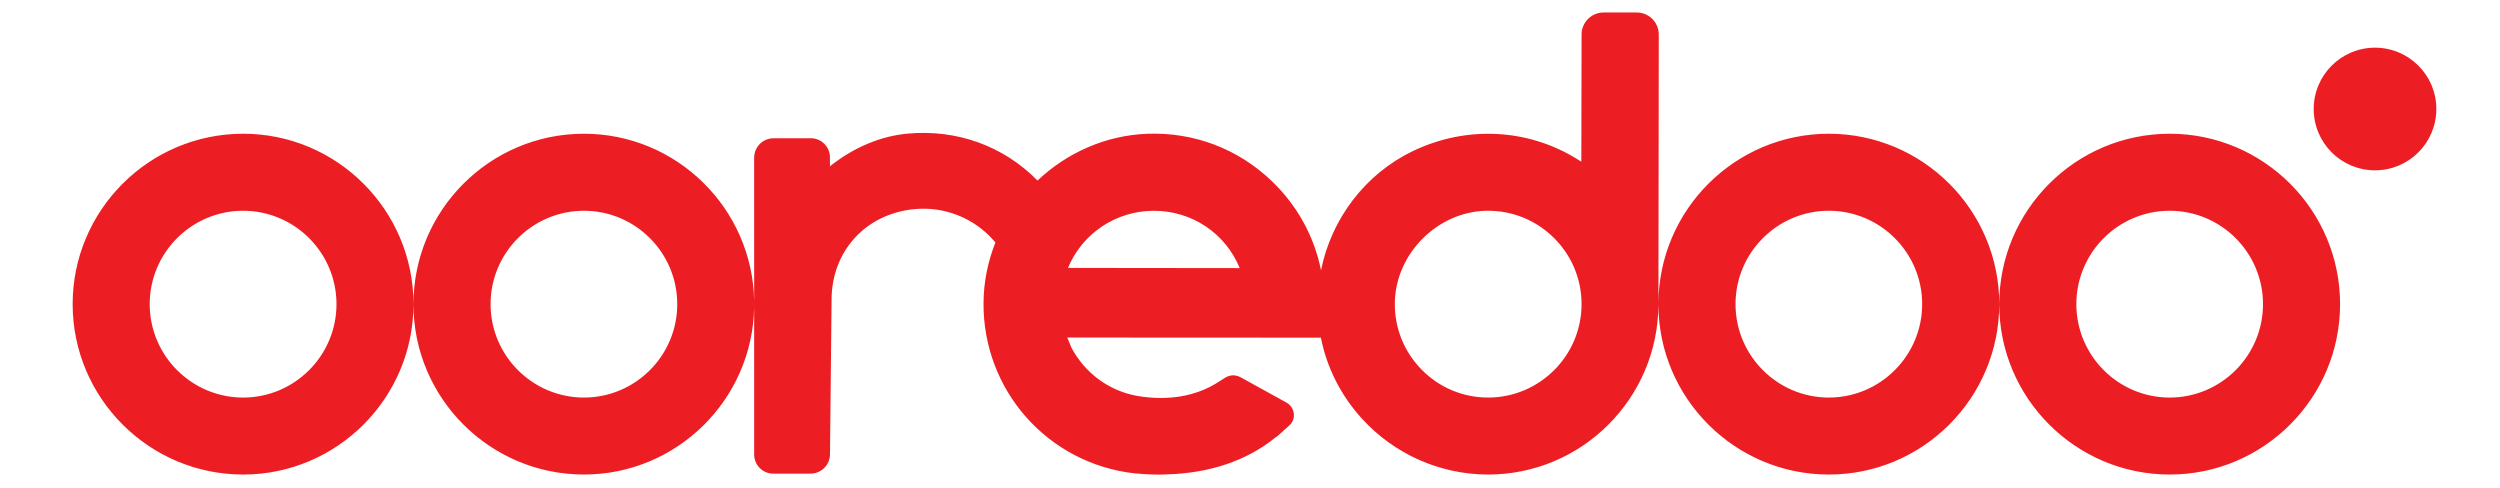
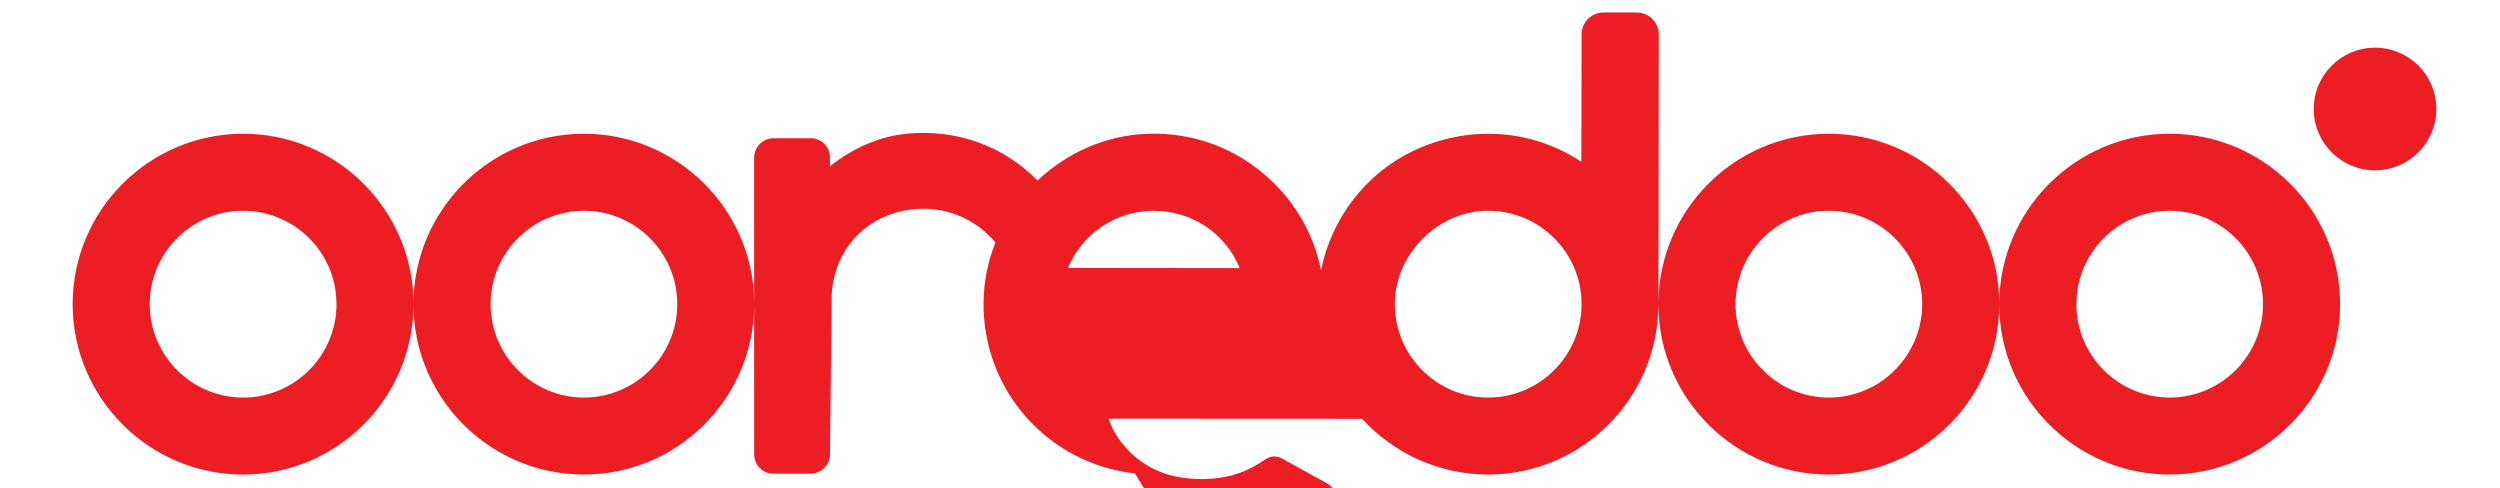
<svg xmlns="http://www.w3.org/2000/svg" version="1.1" id="Layer_1" x="0px" y="0px" width="215px" height="42px" viewBox="0 0 215 42" enable-background="new 0 0 215 42" xml:space="preserve">
-   <path fill="#ED1D24" d="M209.525,9.374c0,2.913-2.361,5.274-5.273,5.274s-5.273-2.361-5.273-5.274S201.34,4.1,204.252,4.1  S209.525,6.461,209.525,9.374 M201.247,26.156c0,8.081-6.573,14.654-14.653,14.654c-8.082,0-14.659-6.572-14.66-14.651  c-0.001,8.079-6.574,14.651-14.653,14.651c-8.077,0-14.648-6.563-14.66-14.635c-0.01,8.072-6.574,14.635-14.644,14.635  c-4.112,0-8.064-1.748-10.841-4.795c-1.829-2.007-3.029-4.399-3.54-6.976l-21.811-0.011l0.358,0.87  c1.147,2.165,3.177,3.676,5.564,4.134c0.697,0.129,1.421,0.194,2.151,0.194l0.359-0.009c1.559-0.042,3.049-0.458,4.309-1.205  l0.698-0.444c0.502-0.349,0.994-0.384,1.501-0.104l3.897,2.151c0.357,0.197,0.599,0.553,0.645,0.953  c0.045,0.388-0.094,0.758-0.381,1.016l-1.034,0.931c-0.039,0.034-0.078,0.058-0.113,0.077l-0.041,0.024  c-2.483,2.012-5.667,3.087-9.452,3.186c-0.174,0.011-0.335,0.015-0.508,0.015c-0.459,0-0.895-0.015-1.333-0.044L97.6,40.711  c-7.485-0.83-13.079-7.141-13.017-14.681c0.015-1.815,0.38-3.562,1.025-5.179l-0.002,0.002l-0.101-0.118  c-1.718-1.994-4.313-3.018-6.936-2.743c-4.153,0.428-7.053,3.633-7.053,7.793l-0.137,13.271c0,0.924-0.752,1.677-1.677,1.677H66.5  c-0.904,0-1.641-0.737-1.641-1.643l-0.002-12.651c-0.152,7.949-6.657,14.37-14.638,14.37c-8.083,0-14.659-6.57-14.662-14.648  C35.556,34.239,28.985,40.81,20.91,40.81c-8.085,0-14.662-6.573-14.662-14.654s6.577-14.655,14.662-14.655  c8.076,0,14.646,6.572,14.648,14.65c0.003-8.078,6.579-14.65,14.662-14.65c7.979,0,14.484,6.42,14.638,14.368l-0.002-12.303  c0-0.925,0.752-1.677,1.677-1.677h3.201c0.905,0,1.641,0.736,1.641,1.642v0.768c2.054-1.63,4.367-2.601,6.706-2.811  c4.239-0.38,8.256,1.087,11.143,4.04c2.502-2.367,5.816-3.883,9.436-4.024c4.015-0.153,7.831,1.296,10.731,4.086  c2.188,2.106,3.636,4.755,4.216,7.652l0,0c0.895-4.448,3.82-8.294,7.908-10.254c4.583-2.196,9.854-1.942,14.101,0.682l0.378,0.233  l0.021-10.936c0-1.043,0.849-1.893,1.892-1.893h2.854c1.044,0,1.893,0.85,1.893,1.893l-0.03,23.149  c0.022-8.062,6.59-14.615,14.659-14.615c8.079,0,14.652,6.573,14.653,14.653c0.001-8.08,6.578-14.653,14.66-14.653  C194.674,11.501,201.247,18.075,201.247,26.156 M28.938,26.156c0-4.429-3.602-8.031-8.029-8.031c-4.431,0-8.035,3.602-8.035,8.031  c0,4.429,3.604,8.034,8.035,8.034C25.336,34.189,28.938,30.585,28.938,26.156 M58.244,26.156c0-4.429-3.599-8.031-8.024-8.031  c-4.428,0-8.031,3.602-8.031,8.031c0,4.429,3.603,8.034,8.031,8.034C54.645,34.189,58.244,30.585,58.244,26.156 M106.616,23.057  c-1.229-2.999-4.113-4.93-7.377-4.93c-3.255,0-6.145,1.925-7.393,4.913L106.616,23.057z M136.014,26.155  c0-2.162-0.852-4.191-2.396-5.714c-1.518-1.497-3.517-2.316-5.64-2.316c-0.04,0-0.079,0-0.119,0  c-4.221,0.061-7.841,3.682-7.904,7.908c-0.032,2.169,0.788,4.215,2.313,5.762c1.521,1.544,3.549,2.395,5.71,2.395  C132.408,34.189,136.014,30.585,136.014,26.155 M165.306,26.156c0-4.429-3.601-8.031-8.025-8.031c-4.427,0-8.027,3.602-8.027,8.031  c0,4.429,3.601,8.034,8.027,8.034C161.705,34.189,165.306,30.585,165.306,26.156 M194.618,26.156c0-4.429-3.6-8.031-8.024-8.031  c-4.428,0-8.028,3.602-8.028,8.031c0,4.429,3.601,8.034,8.028,8.034C191.019,34.189,194.618,30.585,194.618,26.156" />
+   <path fill="#ED1D24" d="M209.525,9.374c0,2.913-2.361,5.274-5.273,5.274s-5.273-2.361-5.273-5.274S201.34,4.1,204.252,4.1  S209.525,6.461,209.525,9.374 M201.247,26.156c0,8.081-6.573,14.654-14.653,14.654c-8.082,0-14.659-6.572-14.66-14.651  c-0.001,8.079-6.574,14.651-14.653,14.651c-8.077,0-14.648-6.563-14.66-14.635c-0.01,8.072-6.574,14.635-14.644,14.635  c-4.112,0-8.064-1.748-10.841-4.795l-21.811-0.011l0.358,0.87  c1.147,2.165,3.177,3.676,5.564,4.134c0.697,0.129,1.421,0.194,2.151,0.194l0.359-0.009c1.559-0.042,3.049-0.458,4.309-1.205  l0.698-0.444c0.502-0.349,0.994-0.384,1.501-0.104l3.897,2.151c0.357,0.197,0.599,0.553,0.645,0.953  c0.045,0.388-0.094,0.758-0.381,1.016l-1.034,0.931c-0.039,0.034-0.078,0.058-0.113,0.077l-0.041,0.024  c-2.483,2.012-5.667,3.087-9.452,3.186c-0.174,0.011-0.335,0.015-0.508,0.015c-0.459,0-0.895-0.015-1.333-0.044L97.6,40.711  c-7.485-0.83-13.079-7.141-13.017-14.681c0.015-1.815,0.38-3.562,1.025-5.179l-0.002,0.002l-0.101-0.118  c-1.718-1.994-4.313-3.018-6.936-2.743c-4.153,0.428-7.053,3.633-7.053,7.793l-0.137,13.271c0,0.924-0.752,1.677-1.677,1.677H66.5  c-0.904,0-1.641-0.737-1.641-1.643l-0.002-12.651c-0.152,7.949-6.657,14.37-14.638,14.37c-8.083,0-14.659-6.57-14.662-14.648  C35.556,34.239,28.985,40.81,20.91,40.81c-8.085,0-14.662-6.573-14.662-14.654s6.577-14.655,14.662-14.655  c8.076,0,14.646,6.572,14.648,14.65c0.003-8.078,6.579-14.65,14.662-14.65c7.979,0,14.484,6.42,14.638,14.368l-0.002-12.303  c0-0.925,0.752-1.677,1.677-1.677h3.201c0.905,0,1.641,0.736,1.641,1.642v0.768c2.054-1.63,4.367-2.601,6.706-2.811  c4.239-0.38,8.256,1.087,11.143,4.04c2.502-2.367,5.816-3.883,9.436-4.024c4.015-0.153,7.831,1.296,10.731,4.086  c2.188,2.106,3.636,4.755,4.216,7.652l0,0c0.895-4.448,3.82-8.294,7.908-10.254c4.583-2.196,9.854-1.942,14.101,0.682l0.378,0.233  l0.021-10.936c0-1.043,0.849-1.893,1.892-1.893h2.854c1.044,0,1.893,0.85,1.893,1.893l-0.03,23.149  c0.022-8.062,6.59-14.615,14.659-14.615c8.079,0,14.652,6.573,14.653,14.653c0.001-8.08,6.578-14.653,14.66-14.653  C194.674,11.501,201.247,18.075,201.247,26.156 M28.938,26.156c0-4.429-3.602-8.031-8.029-8.031c-4.431,0-8.035,3.602-8.035,8.031  c0,4.429,3.604,8.034,8.035,8.034C25.336,34.189,28.938,30.585,28.938,26.156 M58.244,26.156c0-4.429-3.599-8.031-8.024-8.031  c-4.428,0-8.031,3.602-8.031,8.031c0,4.429,3.603,8.034,8.031,8.034C54.645,34.189,58.244,30.585,58.244,26.156 M106.616,23.057  c-1.229-2.999-4.113-4.93-7.377-4.93c-3.255,0-6.145,1.925-7.393,4.913L106.616,23.057z M136.014,26.155  c0-2.162-0.852-4.191-2.396-5.714c-1.518-1.497-3.517-2.316-5.64-2.316c-0.04,0-0.079,0-0.119,0  c-4.221,0.061-7.841,3.682-7.904,7.908c-0.032,2.169,0.788,4.215,2.313,5.762c1.521,1.544,3.549,2.395,5.71,2.395  C132.408,34.189,136.014,30.585,136.014,26.155 M165.306,26.156c0-4.429-3.601-8.031-8.025-8.031c-4.427,0-8.027,3.602-8.027,8.031  c0,4.429,3.601,8.034,8.027,8.034C161.705,34.189,165.306,30.585,165.306,26.156 M194.618,26.156c0-4.429-3.6-8.031-8.024-8.031  c-4.428,0-8.028,3.602-8.028,8.031c0,4.429,3.601,8.034,8.028,8.034C191.019,34.189,194.618,30.585,194.618,26.156" />
</svg>